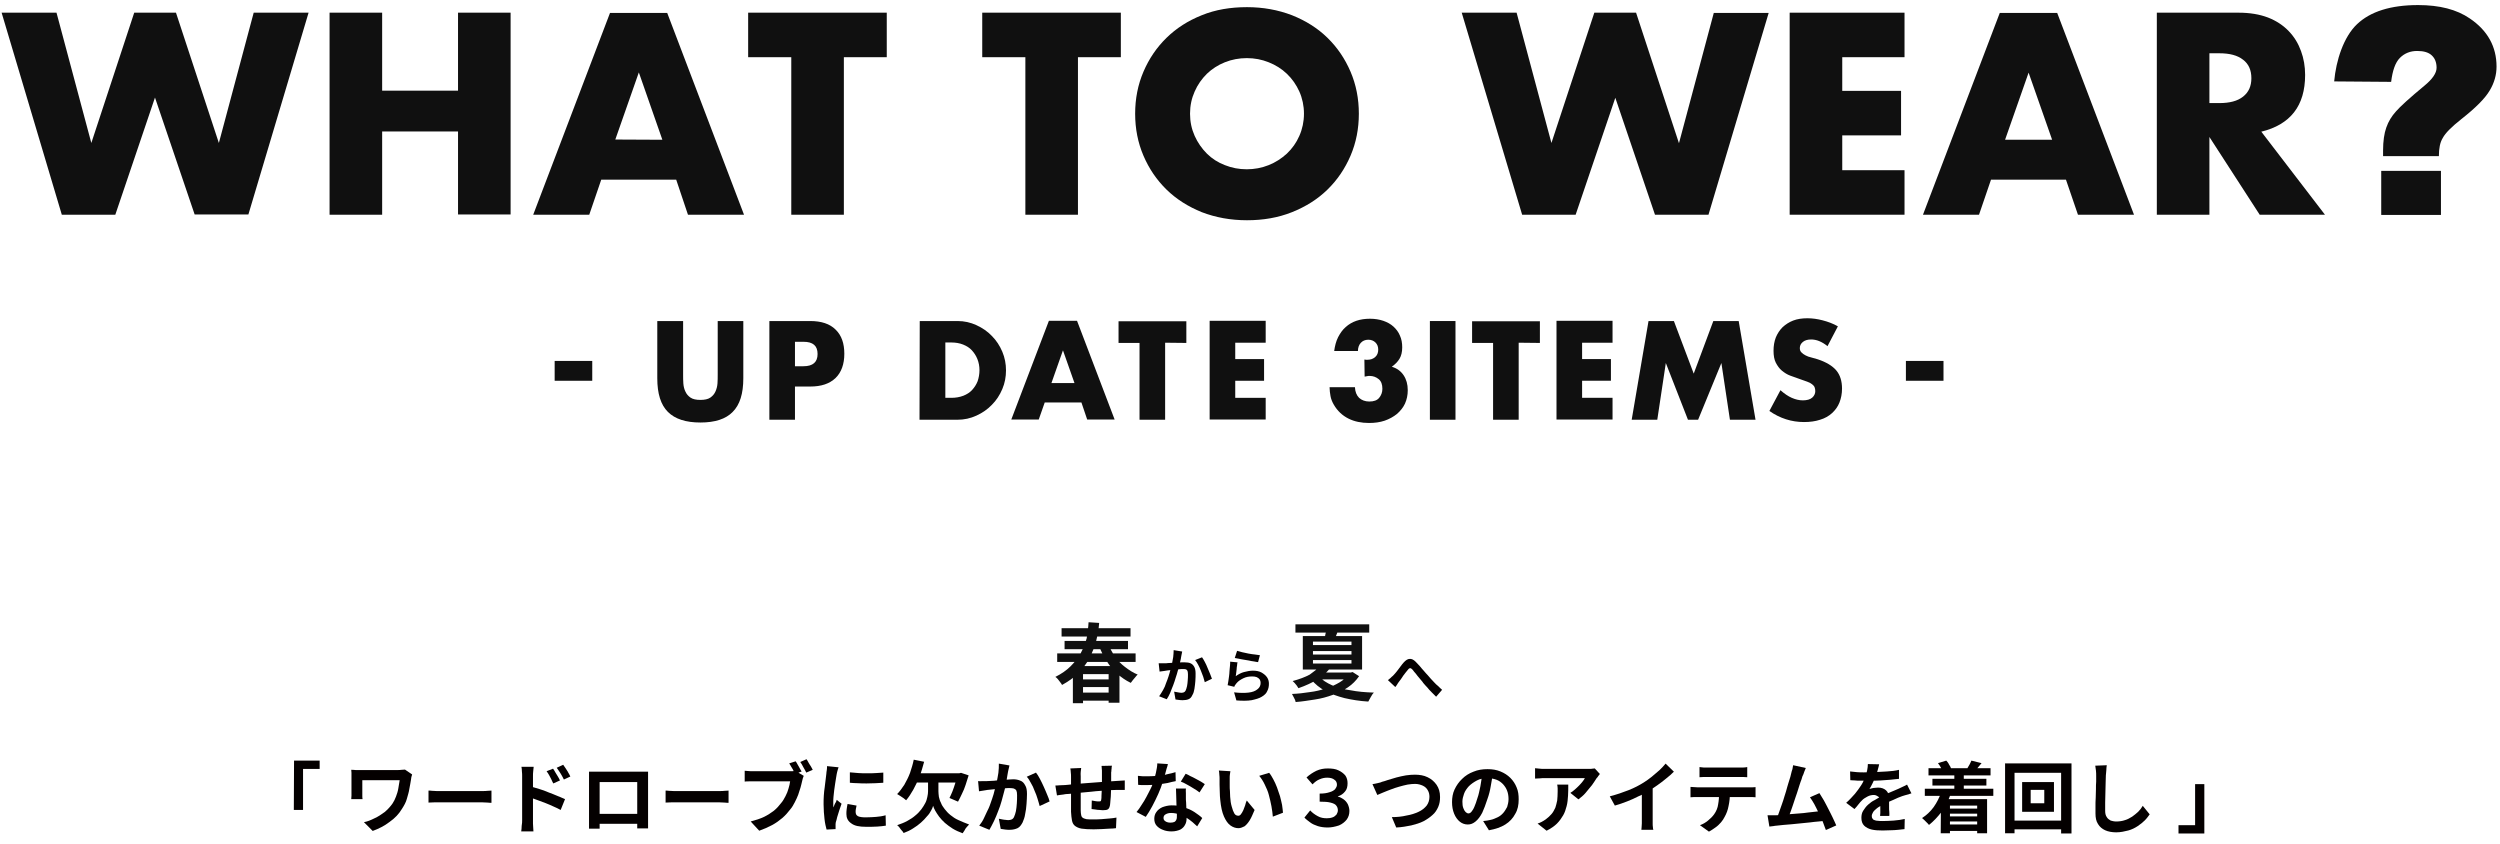
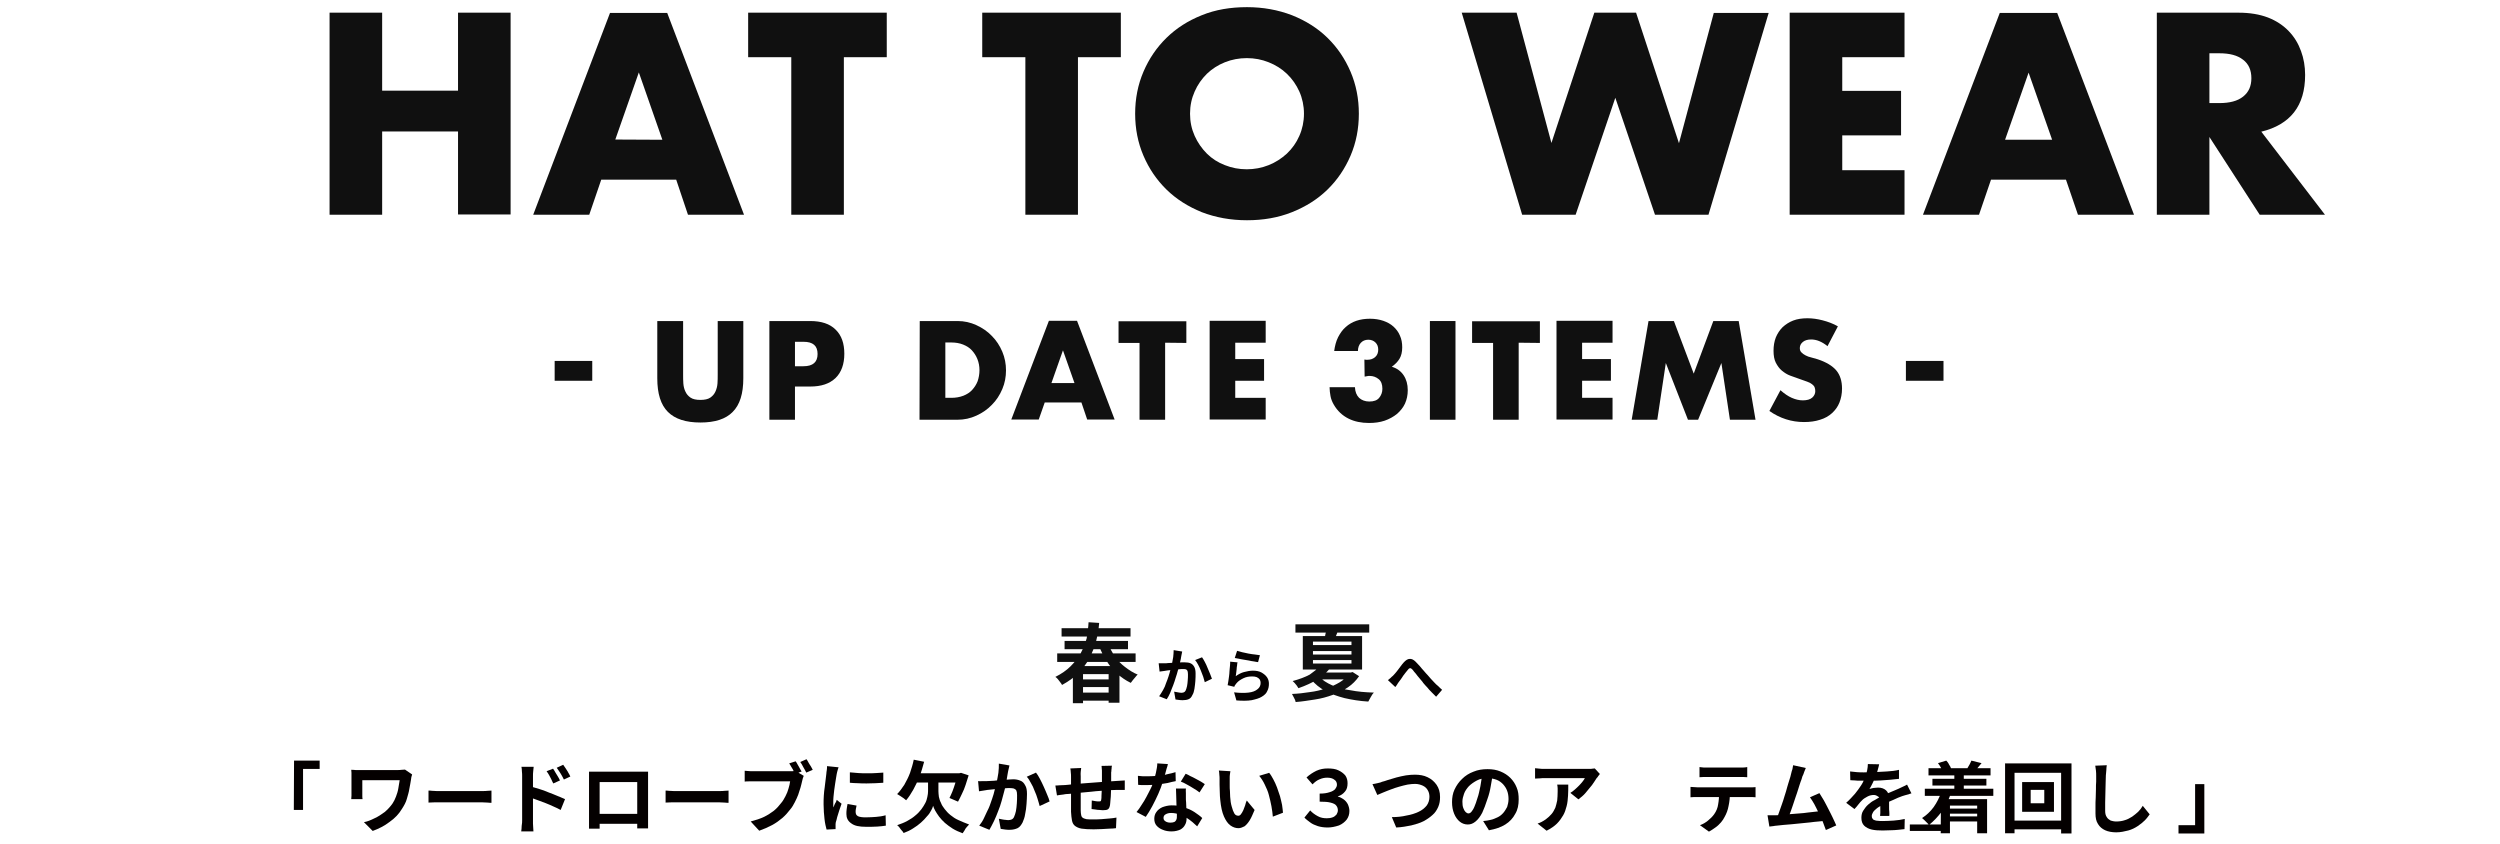
<svg xmlns="http://www.w3.org/2000/svg" version="1.1" id="レイヤー_1" x="0px" y="0px" viewBox="0 0 1084 366" style="enable-background:new 0 0 1084 366;" xml:space="preserve">
  <style type="text/css">
	.st0{fill:#040000;}
	.st1{fill:#101010;}
</style>
  <g>
    <path class="st0" d="M127.5,329.8h11.1v3.6h-7.2v17.8h-4L127.5,329.8L127.5,329.8z" />
    <path class="st0" d="M178.7,335.8c0,0.1-0.1,0.3-0.2,0.7c-0.1,0.3-0.2,0.6-0.2,0.9s-0.1,0.6-0.1,0.7c-0.2,1.1-0.4,2.5-0.7,3.9   c-0.2,1.5-0.7,2.9-1.1,4.4c-0.4,1.5-1.2,2.9-2.1,4.3c-1.3,2.2-3.1,4.1-5.4,5.7c-2.2,1.7-4.6,2.9-7.3,3.9l-3.8-3.8   c1.6-0.3,3-0.9,4.6-1.7c1.6-0.7,3-1.7,4.4-2.7c1.3-1.1,2.5-2.4,3.4-3.7c0.6-0.9,1.1-1.9,1.5-3s0.8-2.2,1-3.5   c0.2-1.2,0.4-2.4,0.6-3.6c-0.3,0-0.8,0-1.5,0s-1.5,0-2.2,0c-0.9,0-1.8,0-2.8,0s-2,0-2.9,0c-1,0-1.9,0-2.8,0s-1.7,0-2.4,0   s-1.2,0-1.6,0c0,0.2,0,0.6,0,0.9s0,0.8,0,1.1c0,0.4,0,0.9,0,1.3s0,0.9,0,1.2c0,0.3,0,0.8,0,1s0,0.7,0,1.1c0,0.6,0,1,0.1,1.6h-4.9   c0-0.6,0.1-1,0.1-1.5s0-0.9,0-1.3c0-0.3,0-0.8,0-1.5s0-1.3,0-2s0-1.5,0-2c0-0.7,0-1.1,0-1.6s0-0.9,0-1.5c0-0.4-0.1-0.9-0.1-1.3   c0.6,0,1.1,0,1.9,0.1c0.7,0,1.5,0,2.2,0c0.2,0,0.6,0,1.1,0c0.6,0,1.3,0,2.1,0s1.8,0,2.8,0s2,0,3,0s2,0,2.9,0s1.7,0,2.5,0   s1.2,0,1.6,0c0.6,0,1.1,0,1.7-0.1c0.6,0,1-0.1,1.5-0.1L178.7,335.8z" />
    <path class="st0" d="M185.8,342.8c0.4,0,0.9,0,1.6,0.1c0.7,0,1.2,0.1,1.9,0.1s1.3,0,1.9,0s1.2,0,2.1,0c0.8,0,1.7,0,2.7,0s2,0,3,0   s2,0,3.1,0c1,0,2,0,2.9,0s1.8,0,2.5,0s1.3,0,1.7,0c0.8,0,1.6,0,2.2-0.1c0.7,0,1.2-0.1,1.7-0.1v5.3c-0.3,0-0.9,0-1.7-0.1   c-0.8,0-1.5-0.1-2.2-0.1c-0.4,0-1,0-1.8,0s-1.6,0-2.5,0s-1.9,0-2.9,0s-2,0-3.1,0c-1,0-2,0-3,0s-1.9,0-2.7,0s-1.5,0-2,0   c-1,0-1.9,0-2.9,0s-1.8,0.1-2.5,0.1V342.8L185.8,342.8z" />
    <path class="st0" d="M226.4,355.7c0-0.4,0-1.1,0-2.1s0-2.1,0-3.4c0-1.2,0-2.6,0-4c0-1.5,0-2.8,0-4s0-2.5,0-3.5s0-1.8,0-2.2   c0-0.6,0-1.2-0.1-2c0-0.8-0.1-1.5-0.2-2h5.3c-0.1,0.6-0.1,1.2-0.2,1.9s-0.1,1.5-0.1,2.1s0,1.5,0,2.5c0,1.1,0,2.2,0,3.6s0,2.7,0,4   s0,2.7,0,3.9s0,2.4,0,3.3s0,1.6,0,2c0,0.3,0,0.7,0,1.3c0,0.6,0.1,1.1,0.1,1.8c0,0.6,0.1,1.1,0.1,1.6H226c0.1-0.7,0.2-1.5,0.2-2.4   C226.4,357,226.4,356.2,226.4,355.7z M230.1,341c1.1,0.3,2.4,0.7,3.7,1.1s2.8,0.9,4.1,1.5c1.5,0.6,2.7,1,4,1.6   c1.2,0.4,2.2,1,3.1,1.3l-1.9,4.7c-1-0.6-2-1-3.1-1.5s-2.2-1-3.5-1.5c-1.1-0.4-2.4-0.9-3.5-1.3s-2.1-0.8-3-1L230.1,341L230.1,341z    M239.8,333.3c0.3,0.4,0.7,1,1,1.6s0.8,1.2,1.1,1.8c0.3,0.6,0.7,1.1,0.9,1.7l-2.9,1.3c-0.3-0.7-0.7-1.3-0.9-1.9   c-0.3-0.6-0.6-1.1-0.9-1.7c-0.3-0.6-0.7-1.1-1.1-1.7L239.8,333.3z M244.2,331.6c0.3,0.4,0.7,1,1.1,1.6c0.3,0.6,0.8,1.1,1.1,1.8   c0.3,0.6,0.7,1.1,0.9,1.7l-2.8,1.3c-0.3-0.7-0.7-1.3-1-1.9s-0.7-1.1-1-1.6c-0.3-0.4-0.7-1-1.1-1.6L244.2,331.6z" />
    <path class="st0" d="M255.4,334.6c0.7,0,1.3,0,1.9,0s1.1,0,1.6,0c0.3,0,0.9,0,1.7,0c0.8,0,1.7,0,2.6,0c1,0,2.1,0,3.3,0s2.2,0,3.5,0   c1.2,0,2.2,0,3.3,0c1,0,1.9,0,2.6,0c0.8,0,1.3,0,1.7,0c0.4,0,0.9,0,1.6,0c0.6,0,1.2,0,1.8,0c0,0.6,0,1,0,1.7c0,0.6,0,1.1,0,1.7   c0,0.3,0,0.8,0,1.5s0,1.5,0,2.4s0,1.9,0,2.9s0,2,0,3s0,2,0,2.9s0,1.7,0,2.4s0,1.1,0,1.5c0,0.3,0,0.8,0,1.2s0,1,0,1.5s0,0.9,0,1.3   s0,0.6,0,0.6h-4.7c0,0,0-0.3,0-0.8c0-0.4,0-1.1,0-1.8s0-1.3,0-1.9c0-0.3,0-0.8,0-1.5s0-1.5,0-2.5c0-0.9,0-1.9,0-3s0-2.1,0-3.1   s0-1.9,0-2.8c0-0.8,0-1.7,0-2.7H260c0,1,0,1.9,0,2.7s0,1.7,0,2.8c0,1,0,2,0,3.1c0,1,0,2,0,3c0,0.9,0,1.8,0,2.5s0,1.2,0,1.5   c0,0.4,0,0.9,0,1.3s0,1,0,1.5c0,0.4,0,0.9,0,1.2c0,0.3,0,0.6,0,0.6h-4.6c0,0,0-0.2,0-0.6s0-0.8,0-1.2c0-0.4,0-1,0-1.5   c0-0.6,0-1,0-1.3s0-0.8,0-1.5s0-1.5,0-2.4s0-1.9,0-2.9s0-2,0-3s0-2,0-2.9s0-1.7,0-2.4s0-1.1,0-1.5s0-1,0-1.7   C255.4,335.6,255.4,335,255.4,334.6z M277.8,352.9v4.3h-20.1v-4.3H277.8z" />
    <path class="st0" d="M288.5,342.8c0.4,0,0.9,0,1.6,0.1c0.7,0,1.2,0.1,2,0.1c0.7,0,1.3,0,1.9,0s1.2,0,2.1,0c0.8,0,1.7,0,2.7,0   s2,0,3,0s2.1,0,3.1,0s2,0,2.9,0s1.8,0,2.5,0s1.3,0,1.7,0c0.8,0,1.6,0,2.2-0.1c0.7,0,1.2-0.1,1.7-0.1v5.3c-0.3,0-0.9,0-1.7-0.1   c-0.8,0-1.5-0.1-2.2-0.1c-0.4,0-1,0-1.8,0s-1.6,0-2.5,0s-1.9,0-2.9,0s-2,0-3.1,0c-1,0-2,0-3,0s-1.9,0-2.7,0s-1.5,0-2,0   c-1,0-1.9,0-2.9,0s-1.8,0.1-2.5,0.1v-5.2L288.5,342.8L288.5,342.8z" />
    <path class="st0" d="M348.5,336.4c-0.1,0.3-0.3,0.7-0.4,1.1s-0.2,0.8-0.3,1.2c-0.2,0.8-0.4,1.8-0.7,2.8c-0.3,1-0.7,2.1-1,3.1   c-0.4,1.1-0.9,2.1-1.5,3.3c-0.6,1.1-1.1,2.1-1.9,3c-1,1.3-2.1,2.6-3.5,3.8c-1.3,1.1-2.8,2.2-4.5,3.1s-3.5,1.7-5.5,2.4l-3.7-4   c2.2-0.6,4.1-1.2,5.8-2c1.6-0.8,3-1.7,4.3-2.7c1.2-1,2.2-2.1,3.1-3.3c0.8-0.9,1.3-1.9,1.9-3s1-2.2,1.3-3.3c0.3-1.1,0.6-2.1,0.7-3.1   c-0.3,0-0.9,0-1.7,0c-0.8,0-1.7,0-2.7,0s-2.1,0-3.3,0s-2.2,0-3.3,0c-1,0-2,0-2.8,0s-1.5,0-1.9,0c-0.8,0-1.6,0-2.2,0s-1.3,0-1.8,0.1   v-4.7c0.3,0,0.8,0.1,1.2,0.1s1,0.1,1.5,0.1s0.9,0,1.3,0s0.9,0,1.6,0s1.5,0,2.2,0c0.9,0,1.8,0,2.7,0s1.9,0,2.8,0s1.8,0,2.7,0   s1.6,0,2.1,0c0.6,0,1,0,1.3,0s0.8,0,1.2,0c0.4,0,0.9-0.1,1.3-0.2L348.5,336.4z M345,330.1c0.3,0.4,0.6,0.9,0.9,1.5s0.7,1.1,0.9,1.6   c0.3,0.6,0.6,1,0.8,1.3l-2.8,1.1c-0.2-0.4-0.4-0.9-0.8-1.5c-0.2-0.6-0.6-1-0.9-1.6s-0.6-1-0.9-1.5L345,330.1z M349.7,329.2   c0.3,0.4,0.6,0.9,0.9,1.5s0.7,1.1,1,1.6c0.3,0.6,0.6,1,0.8,1.5l-2.8,1.2c-0.3-0.7-0.8-1.5-1.3-2.4c-0.4-0.9-0.9-1.6-1.3-2.2   L349.7,329.2z" />
    <path class="st0" d="M363.6,332.7c-0.1,0.2-0.2,0.6-0.3,0.9c-0.1,0.4-0.2,0.8-0.3,1.1c-0.1,0.3-0.2,0.7-0.2,0.9   c-0.1,0.4-0.2,1.1-0.3,1.8c-0.1,0.8-0.3,1.6-0.4,2.5s-0.3,1.9-0.4,2.8c-0.1,1-0.2,1.9-0.3,2.8c-0.1,0.9-0.1,1.7-0.1,2.4   c0,0.3,0,0.7,0,1.1s0,0.8,0.1,1.1c0.1-0.3,0.3-0.8,0.4-1.1c0.2-0.3,0.3-0.8,0.6-1.1c0.2-0.3,0.3-0.8,0.4-1.1l2.1,1.7   c-0.3,0.9-0.7,1.9-1,2.9s-0.6,2-0.9,2.9c-0.2,0.9-0.4,1.7-0.6,2.2c0,0.2-0.1,0.6-0.1,0.8c0,0.3,0,0.6,0,0.8s0,0.4,0,0.7   s0,0.4,0,0.7l-3.9,0.2c-0.3-1.1-0.7-2.7-0.9-4.6c-0.2-1.9-0.4-4-0.4-6.3c0-1.2,0-2.6,0.1-3.8c0.1-1.3,0.2-2.6,0.4-3.7   c0.1-1.2,0.3-2.2,0.4-3.3c0.1-1,0.2-1.8,0.3-2.5c0-0.4,0.1-1,0.2-1.6s0.1-1.1,0.1-1.7L363.6,332.7z M371.4,349.3   c-0.1,0.6-0.2,1-0.3,1.5c-0.1,0.4-0.1,0.9-0.1,1.3c0,0.3,0.1,0.7,0.2,1c0.2,0.3,0.4,0.6,0.8,0.8c0.3,0.2,0.9,0.3,1.5,0.4   s1.3,0.1,2.1,0.1c1.5,0,2.9-0.1,4.3-0.2c1.3-0.1,2.7-0.3,4.1-0.7l0.1,4.5c-1.1,0.2-2.4,0.3-3.7,0.4c-1.3,0.1-3,0.1-4.9,0.1   c-2.9,0-5-0.4-6.4-1.5c-1.5-1-2.1-2.4-2.1-4c0-0.7,0-1.3,0.1-2s0.2-1.5,0.4-2.4L371.4,349.3z M368.7,334.9c1,0.1,2.1,0.2,3.5,0.3   c1.2,0.1,2.6,0.1,3.9,0.1s2.6,0,3.8-0.1c1.2-0.1,2.2-0.1,3.1-0.2v4.4c-1,0.1-2.1,0.1-3.4,0.2c-1.2,0-2.5,0.1-3.8,0.1   s-2.6,0-3.8-0.1c-1.2,0-2.4-0.1-3.5-0.2v-4.5L368.7,334.9L368.7,334.9z" />
    <path class="st0" d="M396.2,329.4l4.5,0.9c-0.6,2.2-1.2,4.4-2,6.4s-1.7,3.9-2.7,5.7c-1,1.8-2,3.3-3.1,4.6c-0.2-0.2-0.7-0.6-1.1-0.9   s-1-0.7-1.5-1s-0.9-0.6-1.3-0.8c1.1-1.1,2.1-2.5,3.1-4c0.9-1.6,1.8-3.3,2.5-5.2C395.2,333.3,395.8,331.4,396.2,329.4z M404.7,338.7   h2.2v4.4c0,0.7,0.1,1.5,0.2,2.4c0.2,0.8,0.4,1.7,0.9,2.6c0.3,0.9,0.9,1.8,1.6,2.7c0.7,0.9,1.5,1.8,2.5,2.6c1,0.8,2.1,1.6,3.5,2.2   s2.9,1.3,4.6,1.9c-0.3,0.3-0.6,0.7-1,1.1s-0.7,0.9-1,1.5c-0.3,0.4-0.6,0.9-0.8,1.2c-1.6-0.6-3-1.2-4.3-2c-1.2-0.8-2.4-1.6-3.4-2.5   s-1.8-1.8-2.5-2.7s-1.2-1.8-1.7-2.6c-0.4-0.8-0.8-1.6-0.9-2.1c-0.2,0.7-0.4,1.3-0.9,2.1c-0.4,0.8-1,1.7-1.8,2.5   c-0.7,0.9-1.6,1.8-2.6,2.7c-1,0.9-2.1,1.7-3.4,2.5c-1.2,0.8-2.7,1.5-4.1,2c-0.1-0.3-0.4-0.7-0.8-1.1s-0.7-0.9-1-1.3s-0.7-0.8-1-1   c1.7-0.6,3.1-1.1,4.5-1.9c1.3-0.7,2.5-1.5,3.5-2.4c1-0.8,1.8-1.7,2.5-2.6s1.2-1.8,1.7-2.7s0.7-1.8,0.9-2.7c0.2-0.9,0.3-1.7,0.3-2.4   v-4.4L404.7,338.7L404.7,338.7z M397.3,335.3h19.3v4h-21.2L397.3,335.3z M415.2,335.3h0.7l0.8-0.2l3.3,1.1   c-0.4,1.3-0.9,2.8-1.3,4.1c-0.4,1.3-1,2.7-1.6,3.9c-0.6,1.2-1.1,2.4-1.7,3.4l-3.7-1.6c0.4-0.9,0.9-1.8,1.3-2.9s0.9-2.4,1.2-3.5   c0.4-1.2,0.7-2.4,1-3.5L415.2,335.3L415.2,335.3z" />
    <path class="st0" d="M424.1,338.7c0.6,0,1.2,0.1,1.8,0c0.6,0,1.2,0,1.8,0c0.6,0,1.2-0.1,2-0.1s1.7-0.1,2.5-0.2   c0.9-0.1,1.8-0.1,2.7-0.2c0.9-0.1,1.7-0.1,2.5-0.2c0.8,0,1.3-0.1,1.9-0.1c1.2,0,2.2,0.2,3.1,0.6c0.9,0.3,1.6,1,2.1,2   c0.6,0.9,0.8,2.2,0.8,3.8c0,1.3-0.1,2.8-0.2,4.3c-0.1,1.6-0.3,3-0.6,4.4c-0.2,1.5-0.7,2.6-1.1,3.6c-0.6,1.1-1.2,2-2.2,2.5   c-0.9,0.4-2,0.7-3.3,0.7c-0.7,0-1.3,0-2-0.1s-1.3-0.2-2-0.3l-0.8-4.4c0.4,0.1,0.9,0.2,1.5,0.3c0.6,0.1,1,0.2,1.5,0.2   c0.4,0.1,0.9,0.1,1.1,0.1c0.6,0,1-0.1,1.5-0.3c0.4-0.2,0.8-0.6,1-1.1c0.3-0.7,0.6-1.5,0.8-2.5s0.3-2.1,0.4-3.4   c0.1-1.2,0.1-2.4,0.1-3.5c0-0.9-0.1-1.6-0.3-2c-0.2-0.4-0.6-0.7-1.1-0.9c-0.4-0.1-1.1-0.2-1.8-0.2c-0.4,0-1.2,0-2,0.1   c-0.9,0.1-1.8,0.1-2.8,0.2s-1.9,0.2-2.8,0.3c-0.9,0.1-1.6,0.2-2,0.2c-0.4,0.1-1.1,0.2-1.8,0.3c-0.8,0.1-1.3,0.2-1.9,0.3   L424.1,338.7z M437.7,331.9c-0.1,0.4-0.2,0.9-0.3,1.3c-0.1,0.4-0.2,1-0.3,1.3c-0.1,0.4-0.2,1-0.3,1.7c-0.1,0.6-0.2,1.2-0.3,1.8   c-0.1,0.6-0.2,1.2-0.3,1.8c-0.2,1-0.4,2.1-0.8,3.4c-0.3,1.2-0.7,2.7-1.1,4.1c-0.4,1.5-0.9,2.9-1.5,4.4s-1.1,2.9-1.8,4.3   c-0.7,1.3-1.3,2.7-2,3.8l-4.4-1.8c0.8-1,1.6-2.2,2.2-3.6s1.3-2.7,1.9-4s1-2.8,1.5-4.1s0.8-2.6,1.1-3.8c0.3-1.1,0.6-2.1,0.8-3   c0.3-1.6,0.6-3,0.8-4.4c0.2-1.5,0.2-2.7,0.2-4L437.7,331.9z M449.2,335c0.6,0.7,1.1,1.6,1.7,2.7s1.1,2.2,1.7,3.5   c0.6,1.2,1,2.4,1.5,3.5s0.8,2,1,2.8l-4.3,2c-0.2-0.9-0.6-2-0.9-3.1s-0.8-2.4-1.3-3.5c-0.4-1.2-1-2.4-1.6-3.4   c-0.6-1.1-1.1-2-1.8-2.7L449.2,335z" />
    <path class="st0" d="M457.6,340.6c0.4,0,1.1,0,1.8-0.1c0.8,0,1.6-0.1,2.4-0.1c0.7-0.1,1.7-0.1,3-0.3c1.3-0.1,2.8-0.2,4.5-0.4   c1.7-0.1,3.5-0.3,5.3-0.4s3.6-0.3,5.3-0.4c1.7-0.1,3.1-0.2,4.5-0.3c0.4,0,1-0.1,1.6-0.1s1.1-0.1,1.7-0.1v4.1c-0.2,0-0.4,0-0.9,0   s-0.8,0-1.2,0s-0.8,0-1.1,0c-0.9,0-1.9,0.1-3.1,0.1c-1.2,0.1-2.6,0.2-4,0.3c-1.5,0.1-2.9,0.2-4.4,0.4c-1.5,0.1-2.9,0.3-4.3,0.4   c-1.3,0.1-2.6,0.3-3.7,0.4s-2,0.2-2.6,0.2c-0.3,0-0.8,0.1-1.3,0.2c-0.6,0.1-1,0.1-1.6,0.2c-0.4,0.1-0.9,0.1-1.2,0.2L457.6,340.6z    M468.8,333c-0.1,0.6-0.1,1.1-0.2,1.7s0,1.1,0,1.9c0,0.6,0,1.5,0,2.5s0,2.1,0,3.3c0,1.1,0,2.4,0,3.5s0,2.2,0,3.3s0,1.7,0,2.2   c0,0.8,0.1,1.5,0.2,2c0.1,0.6,0.3,0.9,0.7,1.2s0.9,0.4,1.6,0.6c0.7,0.1,1.7,0.1,2.9,0.1c1.1,0,2.2,0,3.5-0.1   c1.2-0.1,2.5-0.2,3.6-0.3s2.1-0.2,3-0.4l-0.2,4.6c-0.8,0.1-1.7,0.2-2.8,0.2c-1.1,0.1-2.2,0.1-3.5,0.2c-1.2,0-2.4,0.1-3.4,0.1   c-2.1,0-3.9-0.1-5.2-0.3c-1.3-0.2-2.2-0.7-2.9-1.2c-0.7-0.6-1.1-1.3-1.3-2.4c-0.2-1-0.3-2.2-0.4-3.7c0-0.4,0-1.1,0-2   c0-0.8,0-1.8,0-2.8s0-2,0-3.1s0-2.1,0-3c0-1,0-1.8,0-2.6c0-0.8,0-1.2,0-1.6c0-0.7,0-1.3-0.1-1.9c0-0.6-0.1-1.2-0.2-1.8L468.8,333   L468.8,333z M482.1,332c0,0.2,0,0.4-0.1,0.8c0,0.3,0,0.7-0.1,1.1c0,0.3,0,0.7-0.1,1c0,0.8,0,1.5,0,2.1c0,0.7,0,1.3,0,2   c0,0.6,0,1.2,0,1.8c0,1-0.1,2-0.1,3.1s-0.1,2-0.2,3c-0.1,0.9-0.1,1.7-0.2,2.2c-0.2,0.9-0.4,1.5-0.9,1.8c-0.4,0.3-1.1,0.4-2,0.4   c-0.3,0-0.9,0-1.6-0.1c-0.7,0-1.3-0.1-1.9-0.2c-0.7-0.1-1.1-0.1-1.6-0.2l0.1-3.7c0.6,0.1,1.1,0.2,1.7,0.3c0.6,0.1,1.1,0.1,1.3,0.1   c0.3,0,0.6,0,0.8-0.1c0.2-0.1,0.2-0.3,0.3-0.7c0.1-0.4,0.1-1,0.1-1.6c0-0.7,0.1-1.3,0.1-2.1s0.1-1.6,0.1-2.2s0-1.2,0-1.8   c0-0.6,0-1.2,0-1.9c0-0.7,0-1.3,0-2c0-0.3,0-0.7,0-1s-0.1-0.8-0.1-1.1s0-0.7-0.1-0.9L482.1,332L482.1,332L482.1,332z" />
    <path class="st0" d="M506.4,331.3c-0.1,0.6-0.3,1.2-0.6,2.1s-0.4,1.8-0.8,2.8c-0.2,1-0.6,1.9-0.9,2.9c-0.4,1.6-1.1,3.4-1.9,5.2   c-0.8,1.8-1.7,3.6-2.6,5.3c-0.9,1.7-1.9,3.3-2.8,4.6l-4-2.1c0.8-0.9,1.5-2,2.2-3.1c0.8-1.1,1.5-2.4,2.1-3.5   c0.7-1.2,1.2-2.4,1.8-3.5c0.6-1.1,0.9-2.1,1.2-3c0.4-1.2,0.8-2.5,1.1-3.9c0.3-1.5,0.6-2.8,0.6-4.1L506.4,331.3z M493.4,336.4   c0.7,0.1,1.5,0.1,2.2,0.2c0.8,0,1.6,0,2.1,0c1.3,0,2.8-0.1,4.3-0.2s2.8-0.3,4.1-0.7c1.3-0.2,2.5-0.6,3.6-0.9l0.1,3.9   c-1,0.2-2.1,0.4-3.5,0.8c-1.3,0.2-2.7,0.4-4.3,0.7c-1.5,0.1-2.9,0.2-4.4,0.2c-0.7,0-1.3,0-2,0s-1.5,0-2.1-0.1L493.4,336.4z    M514.2,341.8c0,0.7-0.1,1.5,0,2.1c0,0.7,0,1.5,0,2.1s0,1.1,0.1,2c0,0.8,0.1,1.7,0.1,2.5c0,0.9,0.1,1.7,0.1,2.5s0,1.5,0,1.9   c0,1-0.2,2-0.7,2.8c-0.4,0.8-1.1,1.5-2,2c-0.9,0.4-2.2,0.8-3.8,0.8c-1.3,0-2.7-0.2-3.8-0.7c-1.1-0.4-2-1-2.7-1.8s-1-1.8-1-3   c0-1.1,0.3-2.1,0.9-2.9c0.6-0.9,1.5-1.6,2.6-2.1c1.1-0.4,2.5-0.8,4-0.8c2,0,3.8,0.2,5.4,0.8c1.7,0.6,3.1,1.2,4.5,2.1   c1.3,0.9,2.5,1.7,3.4,2.6l-2.2,3.6c-0.6-0.6-1.3-1.1-2-1.8c-0.8-0.7-1.7-1.3-2.6-1.9c-0.9-0.6-2-1-3.1-1.5   c-1.1-0.3-2.2-0.6-3.6-0.6c-1,0-1.7,0.2-2.4,0.6c-0.6,0.3-0.9,0.9-0.9,1.5c0,0.7,0.2,1.1,0.8,1.5c0.4,0.3,1.2,0.6,2.1,0.6   c0.8,0,1.3-0.1,1.8-0.3c0.4-0.2,0.8-0.7,0.9-1.1c0.2-0.4,0.2-1,0.2-1.7c0-0.6,0-1.2-0.1-2.1c0-0.9-0.1-2-0.1-3.1s-0.1-2.2-0.1-3.5   c0-1.1-0.1-2.1-0.1-3h4.4L514.2,341.8L514.2,341.8z M520.1,343.6c-0.7-0.6-1.5-1.1-2.5-1.7s-1.9-1.2-2.9-1.7c-1-0.6-1.9-1-2.7-1.3   l2.1-3.4c0.6,0.2,1.3,0.6,2,1c0.8,0.3,1.6,0.8,2.4,1.2c0.8,0.4,1.6,0.9,2.2,1.2c0.7,0.4,1.2,0.8,1.7,1.1L520.1,343.6z" />
    <path class="st0" d="M533.5,334.4c-0.1,0.4-0.1,0.9-0.2,1.3c-0.1,0.6-0.1,1-0.1,1.5c0,0.4,0,0.9,0,1.2c0,0.8,0,1.5,0,2.2   c0,0.8,0,1.6,0.1,2.4c0,0.8,0.1,1.7,0.1,2.5c0.1,1.6,0.3,3,0.7,4.3c0.3,1.2,0.7,2.2,1.1,2.9s1,1,1.8,1c0.3,0,0.8-0.2,1.1-0.7   c0.3-0.4,0.7-1,1-1.7s0.6-1.5,0.8-2.1c0.2-0.8,0.4-1.5,0.7-2.1l3.4,4.1c-0.8,1.9-1.5,3.5-2.2,4.6s-1.5,2-2.2,2.5   c-0.8,0.4-1.7,0.8-2.6,0.8c-1.2,0-2.4-0.4-3.5-1.2c-1.1-0.8-2-2.1-2.8-3.9s-1.3-4.1-1.6-7.2c-0.1-1-0.2-2.1-0.2-3.3   s-0.1-2.2-0.1-3.3c0-1,0-1.9,0-2.6c0-0.4,0-1-0.1-1.7c0-0.7-0.1-1.2-0.2-1.8L533.5,334.4z M550.3,335.1c0.7,0.8,1.2,1.7,1.8,2.8   c0.6,1.1,1.1,2.2,1.6,3.5c0.4,1.2,0.9,2.6,1.3,3.8c0.3,1.3,0.7,2.6,0.9,3.8c0.2,1.2,0.3,2.4,0.4,3.4l-4.4,1.7   c-0.1-1.3-0.3-2.8-0.6-4.5c-0.3-1.6-0.7-3.3-1.1-4.8c-0.4-1.7-1.1-3.1-1.8-4.6s-1.5-2.7-2.4-3.8L550.3,335.1z" />
    <path class="st0" d="M575.7,358.8c-1.6,0-3-0.2-4.3-0.6c-1.2-0.4-2.4-0.9-3.3-1.6c-0.9-0.7-1.8-1.3-2.5-2.1l2.5-3.1   c0.9,1,2,1.8,3.3,2.5c1.2,0.7,2.6,0.9,3.9,0.9c0.9,0,1.7-0.1,2.5-0.4c0.7-0.2,1.2-0.7,1.7-1.2c0.3-0.6,0.6-1.1,0.6-1.8   c0-0.8-0.2-1.5-0.7-2.1c-0.4-0.6-1.3-1-2.5-1.3c-1.1-0.3-2.7-0.4-4.7-0.4v-3.5c1.8,0,3.1-0.2,4.3-0.6c1.1-0.3,1.9-0.8,2.4-1.3   c0.4-0.6,0.8-1.2,0.8-1.9c0-0.9-0.3-1.7-1.1-2.2c-0.7-0.6-1.8-0.9-3.1-0.9c-1.1,0-2.2,0.2-3.3,0.7c-1.1,0.4-2.1,1.2-3.1,2.2l-2.6-3   c1.3-1.2,2.7-2.1,4.3-2.9c1.6-0.7,3.1-1,4.9-1c1.8,0,3.4,0.2,4.6,0.8c1.3,0.6,2.2,1.3,3,2.2c0.7,1,1,2.1,1,3.4   c0,1.5-0.3,2.7-1.1,3.6c-0.8,1-1.8,1.7-3.1,2.1v0.1c0.9,0.2,1.8,0.7,2.5,1.2c0.8,0.6,1.3,1.2,1.8,2.1c0.4,0.9,0.7,1.9,0.7,2.9   c0,1.5-0.4,2.7-1.2,3.8c-0.8,1-1.9,1.9-3.3,2.5C578.8,358.5,577.2,358.8,575.7,358.8z" />
    <path class="st0" d="M595.1,340c0.7-0.1,1.3-0.2,2.1-0.4c0.8-0.2,1.5-0.3,2-0.6c0.7-0.2,1.6-0.4,2.6-0.8c1.1-0.3,2.4-0.7,3.7-1.1   c1.3-0.3,2.7-0.7,4.1-0.9c1.3-0.2,2.7-0.3,3.9-0.3c2,0,3.9,0.3,5.5,1.1c1.7,0.8,2.9,1.9,3.9,3.3c1,1.5,1.5,3.1,1.5,5.3   c0,1.6-0.2,2.9-0.8,4.3c-0.6,1.3-1.3,2.5-2.5,3.5c-1.1,1-2.4,1.9-3.9,2.7c-1.6,0.8-3.3,1.3-5.3,1.8c-2,0.4-4.1,0.8-6.5,0.9   l-1.9-4.5c2.2,0,4.4-0.2,6.4-0.7c1.9-0.3,3.7-0.9,5.2-1.6s2.6-1.6,3.5-2.7c0.8-1.1,1.2-2.4,1.2-3.8c0-1-0.2-2-0.7-2.8   c-0.4-0.8-1.1-1.5-2.1-2c-0.9-0.4-2-0.8-3.4-0.8c-1,0-2,0.1-3.3,0.3c-1.2,0.2-2.4,0.6-3.6,0.9c-1.2,0.3-2.5,0.8-3.6,1.2   c-1.2,0.4-2.2,0.9-3.3,1.3c-1,0.4-1.9,0.8-2.6,1.1L595.1,340z" />
    <path class="st0" d="M647.3,335.4c-0.2,1.7-0.6,3.5-0.9,5.4c-0.3,1.9-0.8,3.9-1.5,5.8c-0.7,2.2-1.5,4.3-2.2,5.8   c-0.9,1.7-1.8,2.9-2.9,3.8s-2.1,1.3-3.4,1.3c-1.2,0-2.4-0.4-3.4-1.2c-1-0.8-1.9-2-2.5-3.5s-0.9-3.1-0.9-5s0.3-3.8,1.1-5.5   s1.9-3.3,3.3-4.6c1.3-1.3,3-2.4,4.9-3.1c1.9-0.8,3.9-1.1,6.1-1.1c2.1,0,3.9,0.3,5.6,1s3.1,1.6,4.3,2.8c1.2,1.2,2.1,2.6,2.7,4.1   c0.7,1.6,0.9,3.3,0.9,5.2c0,2.4-0.4,4.5-1.5,6.3c-1,1.9-2.4,3.4-4.3,4.6c-1.9,1.2-4.3,2-7.1,2.5l-2.5-4c0.7-0.1,1.2-0.1,1.7-0.2   c0.4-0.1,1-0.2,1.5-0.3c1.1-0.2,2.1-0.7,3-1.1s1.8-1.1,2.5-1.9s1.2-1.7,1.7-2.6c0.3-1,0.6-2.1,0.6-3.4s-0.2-2.6-0.6-3.6   c-0.4-1.1-1-2-1.8-2.9c-0.8-0.8-1.7-1.5-2.8-1.9s-2.4-0.7-3.8-0.7c-1.8,0-3.4,0.3-4.7,1s-2.5,1.5-3.5,2.5c-0.9,1-1.7,2.1-2.1,3.3   s-0.7,2.2-0.7,3.4s0.1,2,0.4,2.8c0.3,0.8,0.6,1.3,1,1.7c0.3,0.3,0.8,0.6,1.2,0.6s0.9-0.2,1.3-0.7s0.9-1.2,1.3-2.2s0.9-2.2,1.3-3.7   c0.6-1.6,0.9-3.4,1.3-5.2c0.3-1.8,0.6-3.6,0.8-5.4L647.3,335.4z" />
    <path class="st0" d="M693.7,335.6c-0.2,0.2-0.4,0.6-0.7,0.9c-0.2,0.3-0.4,0.7-0.7,0.9c-0.6,0.9-1.2,1.9-2,3   c-0.9,1.1-1.8,2.2-2.8,3.4s-2.1,2-3.1,2.8l-3.5-2.8c0.7-0.4,1.3-0.9,2-1.5s1.2-1.1,1.8-1.7s1-1.1,1.5-1.7c0.4-0.6,0.8-1,1-1.5   c-0.3,0-0.8,0-1.5,0s-1.6,0-2.5,0c-1,0-2,0-3.1,0s-2.2,0-3.3,0s-2.1,0-3.1,0s-1.8,0-2.5,0s-1.2,0-1.5,0c-0.7,0-1.3,0-2,0.1   c-0.7,0-1.3,0.1-2.1,0.1v-4.5c0.7,0.1,1.3,0.1,2,0.2s1.3,0.1,2.1,0.1c0.3,0,0.8,0,1.6,0s1.6,0,2.6,0s2.1,0,3.3,0c1.1,0,2.4,0,3.5,0   s2.2,0,3.3,0s1.8,0,2.6,0c0.7,0,1.2,0,1.5,0s0.7,0,1.1,0s0.9,0,1.3-0.1c0.4,0,0.8-0.1,1-0.1L693.7,335.6z M680,340.2   c0,1.7,0,3.3-0.1,4.8s-0.2,3-0.6,4.5s-0.8,2.8-1.5,4s-1.6,2.5-2.7,3.6c-1.1,1.1-2.7,2.2-4.5,3.1l-3.9-3.1c0.6-0.2,1.1-0.4,1.7-0.7   c0.6-0.3,1.2-0.7,1.8-1.1c1.1-0.8,1.9-1.6,2.6-2.4c0.7-0.8,1.1-1.7,1.6-2.7c0.3-1,0.6-2,0.8-3.1c0.1-1.1,0.2-2.4,0.2-3.8   c0-0.6,0-1,0-1.5s-0.1-1-0.2-1.6L680,340.2L680,340.2L680,340.2z" />
-     <path class="st0" d="M698,345.3c3-0.8,5.7-1.7,8.2-2.7s4.6-2.1,6.5-3.3c1.1-0.7,2.4-1.6,3.5-2.5s2.2-1.9,3.4-2.9   c1-1,1.9-1.9,2.6-2.8l3.6,3.5c-1,1-2.1,2-3.4,3c-1.2,1-2.5,2-3.8,2.9s-2.6,1.8-3.9,2.6c-1.2,0.8-2.7,1.5-4.3,2.2   c-1.6,0.8-3.3,1.6-4.9,2.2c-1.8,0.7-3.5,1.3-5.3,1.8L698,345.3z M711.9,341.4l4.7-1.1v15.1c0,0.4,0,1,0,1.6s0,1.1,0.1,1.7   c0,0.4,0.1,0.9,0.2,1.1h-5.2c0-0.2,0.1-0.7,0.1-1.1s0.1-1,0.1-1.7c0-0.6,0-1.1,0-1.6L711.9,341.4L711.9,341.4z" />
    <path class="st0" d="M733,341.2c0.4,0,1,0.1,1.6,0.1s1.1,0.1,1.7,0.1c0.3,0,0.9,0,1.8,0s1.9,0,3.1,0c1.2,0,2.6,0,3.9,0   c1.5,0,2.8,0,4.3,0s2.7,0,3.9,0s2.2,0,3.1,0s1.5,0,1.7,0c0.3,0,0.9,0,1.5,0s1.1-0.1,1.6-0.1v4.4c-0.4,0-0.9-0.1-1.5-0.1   s-1.1,0-1.6,0c-0.3,0-0.9,0-1.7,0c-0.9,0-1.9,0-3.1,0s-2.6,0-3.9,0c-1.5,0-2.8,0-4.3,0s-2.7,0-3.9,0s-2.2,0-3.1,0s-1.5,0-1.8,0   c-0.4,0-1,0-1.7,0c-0.6,0-1.1,0.1-1.6,0.1V341.2z M736.9,332.6c0.6,0.1,1.1,0.1,1.8,0.2c0.7,0,1.2,0,1.8,0c0.4,0,1.1,0,2,0   s1.9,0,3.1,0c1.1,0,2.2,0,3.5,0c1.1,0,2.1,0,3,0s1.6,0,1.9,0c0.6,0,1.2,0,1.8,0c0.7,0,1.2-0.1,1.8-0.2v4.4c-0.6,0-1.2-0.1-1.8-0.1   c-0.7,0-1.2,0-1.8,0c-0.4,0-1,0-1.9,0s-1.9,0-3,0s-2.2,0-3.5,0c-1.1,0-2.1,0-3,0s-1.6,0-2,0c-0.6,0-1.2,0-1.9,0s-1.2,0.1-1.8,0.1   L736.9,332.6L736.9,332.6z M750.1,343.6c0,2.2-0.2,4.1-0.6,5.9c-0.3,1.7-0.9,3.3-1.7,4.7c-0.4,0.8-0.9,1.6-1.6,2.4   c-0.7,0.8-1.5,1.6-2.4,2.2s-1.8,1.3-2.8,1.8l-3.9-2.8c1.2-0.4,2.4-1.1,3.5-2s2-1.8,2.7-2.8c0.9-1.3,1.5-2.7,1.7-4.3   c0.3-1.6,0.4-3.3,0.4-5L750.1,343.6z" />
    <path class="st0" d="M770.1,353.5c0.8,0,1.7-0.1,2.8-0.2s2.2-0.2,3.5-0.3s2.6-0.2,3.8-0.3c1.3-0.1,2.6-0.2,3.8-0.4   c1.2-0.1,2.5-0.3,3.6-0.4s2-0.2,2.8-0.3l1,4.3c-0.8,0.1-1.8,0.2-2.9,0.3c-1.1,0.1-2.4,0.2-3.7,0.4c-1.3,0.1-2.7,0.3-4,0.4   s-2.7,0.3-4,0.4s-2.5,0.2-3.6,0.3c-1.1,0.1-2,0.2-2.8,0.3c-0.4,0-0.9,0.1-1.5,0.2s-1.1,0.1-1.7,0.2l-0.8-4.9c0.6,0,1.2,0,1.9,0   C768.9,353.5,769.5,353.5,770.1,353.5z M783,333c-0.2,0.4-0.4,1-0.7,1.7c-0.2,0.6-0.4,1.3-0.8,2c-0.2,0.7-0.4,1.5-0.8,2.4   c-0.3,1-0.7,2-1,3.1s-0.8,2.4-1.2,3.6s-0.8,2.4-1.2,3.6c-0.3,1.1-0.8,2.1-1.1,3.1c-0.3,0.9-0.7,1.7-0.9,2.2l-4.9,0.1   c0.3-0.7,0.7-1.6,1-2.6s0.8-2.1,1.2-3.4c0.4-1.2,0.9-2.5,1.2-3.7c0.4-1.2,0.8-2.5,1.1-3.7s0.7-2.2,1-3.3c0.3-1,0.6-1.8,0.7-2.5   c0.2-0.9,0.4-1.6,0.6-2.1c0.1-0.6,0.2-1.1,0.3-1.7L783,333z M788.9,343.9c0.6,0.9,1.2,1.9,1.9,3.1s1.3,2.5,2,3.8s1.3,2.6,1.9,3.8   c0.6,1.2,1,2.2,1.5,3.3l-4.5,2c-0.3-1-0.9-2.2-1.3-3.5c-0.6-1.3-1.1-2.6-1.8-3.9s-1.2-2.6-1.9-3.8c-0.7-1.2-1.3-2.2-1.9-3   L788.9,343.9z" />
    <path class="st0" d="M814.8,331.4c-0.1,0.6-0.3,1.3-0.6,2.4c-0.2,1-0.6,2-1.1,3.3c-0.3,0.8-0.8,1.7-1.2,2.6s-0.9,1.7-1.3,2.4   c0.3-0.1,0.7-0.2,1.1-0.3c0.4-0.1,0.9-0.2,1.3-0.2s0.9-0.1,1.3-0.1c1.5,0,2.6,0.4,3.5,1.2c0.9,0.8,1.3,2,1.3,3.6c0,0.4,0,1,0,1.7   s0,1.3,0,2s0,1.3,0.1,2s0,1.2,0,1.8h-4c0-0.3,0.1-0.8,0.1-1.3c0-0.6,0-1.1,0-1.7s0-1.1,0-1.7s0-1,0-1.5c0-1.1-0.3-1.8-0.9-2.2   s-1.2-0.7-1.9-0.7c-0.9,0-1.9,0.2-2.8,0.7s-1.8,1-2.4,1.7c-0.4,0.4-1,1-1.5,1.7c-0.4,0.6-1,1.2-1.7,2l-3.6-2.7   c1.5-1.3,2.7-2.7,3.8-3.9c1-1.2,1.9-2.5,2.7-3.7s1.3-2.5,1.8-3.7c0.3-0.9,0.6-1.8,0.8-2.8s0.3-1.9,0.3-2.7L814.8,331.4z    M802.2,334.5c0.9,0.1,1.8,0.2,2.9,0.3c1.1,0.1,2.1,0.1,2.9,0.1c1.5,0,3.1,0,4.8-0.1c1.8-0.1,3.6-0.2,5.4-0.3   c1.8-0.1,3.6-0.3,5.2-0.7v3.9c-1.2,0.1-2.5,0.3-3.8,0.4s-2.8,0.2-4.1,0.3c-1.5,0.1-2.8,0.1-4,0.1c-1.3,0-2.5,0-3.5,0   c-0.4,0-1,0-1.7,0s-1.3,0-2-0.1c-0.7,0-1.3-0.1-2-0.1L802.2,334.5L802.2,334.5z M828.8,344c-0.3,0.1-0.8,0.2-1.2,0.4   c-0.4,0.1-1,0.3-1.5,0.4c-0.4,0.1-0.9,0.3-1.3,0.4c-1.1,0.4-2.4,0.9-3.8,1.6c-1.5,0.6-3,1.3-4.6,2.1c-1,0.6-1.9,1-2.6,1.6   c-0.7,0.6-1.2,1-1.6,1.6c-0.3,0.6-0.6,1.1-0.6,1.7c0,0.4,0.1,0.9,0.3,1.1c0.2,0.3,0.4,0.6,0.9,0.7c0.4,0.2,0.9,0.3,1.5,0.3   c0.6,0.1,1.3,0.1,2.1,0.1c1.5,0,3-0.1,4.7-0.2s3.4-0.4,4.8-0.7l-0.1,4.4c-0.7,0.1-1.6,0.2-2.7,0.3c-1.1,0.1-2.2,0.2-3.4,0.2   c-1.1,0-2.2,0.1-3.4,0.1c-1.8,0-3.4-0.1-4.7-0.4s-2.5-0.9-3.3-1.7c-0.8-0.8-1.2-1.9-1.2-3.4c0-1.1,0.2-2.2,0.8-3.1s1.2-1.8,2.1-2.6   c0.9-0.8,1.8-1.5,2.9-2c1-0.6,2-1.2,3-1.7c1-0.6,1.9-1,2.8-1.3c0.8-0.3,1.6-0.7,2.4-1c0.8-0.3,1.5-0.6,2.1-0.9   c0.7-0.3,1.2-0.6,1.9-0.9c0.6-0.2,1.2-0.6,1.8-0.9L828.8,344z" />
-     <path class="st0" d="M841.7,343.6l4,1c-1,2.7-2.2,5.3-3.9,7.5s-3.5,4.1-5.4,5.6c-0.2-0.2-0.4-0.6-0.9-1c-0.3-0.3-0.8-0.8-1.1-1.1   c-0.3-0.3-0.8-0.7-1-0.9c1.9-1.2,3.6-2.8,5-4.7C839.9,347.9,840.9,345.8,841.7,343.6z M834.6,342h29.7v3.1h-29.7V342z M836.2,333.1   h26.9v3.1h-26.9V333.1z M837.9,337.7h23.4v2.9h-23.4V337.7z M840.3,330.9l3.6-1.1c0.4,0.4,0.9,1,1.2,1.7c0.4,0.6,0.7,1.1,0.9,1.7   l-3.7,1.3c-0.1-0.4-0.4-1.1-0.8-1.8C841.1,332,840.7,331.4,840.3,330.9z M841.6,346.5h20v14.8h-4.3v-12h-11.8v12h-4L841.6,346.5   L841.6,346.5z M843.7,357.5h15.6v2.8h-15.6V357.5z M843.7,350.6h15.2v2.2h-15.2V350.6z M843.7,354h15.2v2.2h-15.2V354z    M847.4,335.4h4.1v9.1h-4.1V335.4z M854.8,329.8l4.4,1.1c-0.6,0.7-1,1.2-1.5,1.8c-0.4,0.6-0.9,1-1.2,1.5l-3.5-1   c0.3-0.6,0.7-1.1,1-1.7C854.4,330.8,854.6,330.2,854.8,329.8z" />
+     <path class="st0" d="M841.7,343.6l4,1c-1,2.7-2.2,5.3-3.9,7.5s-3.5,4.1-5.4,5.6c-0.2-0.2-0.4-0.6-0.9-1c-0.3-0.3-0.8-0.8-1.1-1.1   c-0.3-0.3-0.8-0.7-1-0.9c1.9-1.2,3.6-2.8,5-4.7C839.9,347.9,840.9,345.8,841.7,343.6z M834.6,342h29.7v3.1h-29.7V342z M836.2,333.1   h26.9v3.1h-26.9V333.1z M837.9,337.7h23.4v2.9h-23.4V337.7z M840.3,330.9l3.6-1.1c0.4,0.4,0.9,1,1.2,1.7c0.4,0.6,0.7,1.1,0.9,1.7   l-3.7,1.3c-0.1-0.4-0.4-1.1-0.8-1.8C841.1,332,840.7,331.4,840.3,330.9z M841.6,346.5h20v14.8h-4.3v-12h-11.8v12h-4L841.6,346.5   L841.6,346.5z M843.7,357.5v2.8h-15.6V357.5z M843.7,350.6h15.2v2.2h-15.2V350.6z M843.7,354h15.2v2.2h-15.2V354z    M847.4,335.4h4.1v9.1h-4.1V335.4z M854.8,329.8l4.4,1.1c-0.6,0.7-1,1.2-1.5,1.8c-0.4,0.6-0.9,1-1.2,1.5l-3.5-1   c0.3-0.6,0.7-1.1,1-1.7C854.4,330.8,854.6,330.2,854.8,329.8z" />
    <path class="st0" d="M869.3,331h28.9v30.4h-4.5v-26.3h-20.2v26.2h-4.1v-30.4L869.3,331L869.3,331z M871.7,355.8h24.5v3.8h-24.5   V355.8z M876.8,339.1h13.8V352h-13.8V339.1z M880.5,342.5v5.8h5.9v-5.8H880.5z" />
    <path class="st0" d="M913.5,331.8c-0.1,0.7-0.2,1.5-0.2,2.2c-0.1,0.8-0.1,1.6-0.2,2.2c0,0.9-0.1,2-0.1,3.4c0,1.3-0.1,2.7-0.1,4.1   c0,1.5-0.1,2.8-0.1,4.3c0,1.3,0,2.6,0,3.6c0,1.1,0.2,2,0.7,2.7c0.4,0.7,1,1.1,1.7,1.5c0.7,0.2,1.5,0.4,2.4,0.4   c1.3,0,2.7-0.2,3.8-0.6c1.1-0.3,2.1-0.9,3.1-1.5c0.9-0.7,1.8-1.3,2.6-2.1s1.5-1.7,2-2.6l3,3.7c-0.6,0.8-1.2,1.7-2.1,2.6   c-0.9,0.9-1.9,1.7-3.1,2.5c-1.2,0.8-2.6,1.5-4.1,1.9c-1.6,0.4-3.3,0.8-5.2,0.8c-1.8,0-3.5-0.3-4.8-0.9s-2.4-1.5-3.1-2.7   c-0.8-1.2-1.1-2.7-1.1-4.6c0-0.9,0-2,0-3.1s0-2.4,0.1-3.7c0-1.2,0.1-2.5,0.1-3.7s0-2.4,0.1-3.3c0-1,0-1.8,0-2.4   c0-0.8,0-1.6-0.1-2.4s-0.2-1.5-0.3-2.1L913.5,331.8z" />
    <path class="st0" d="M955.7,361.4h-11.1v-3.6h7.2V340h4v21.4H955.7z" />
  </g>
  <g>
    <g>
      <g>
        <g>
          <path class="st0" d="M502.4,287.6c0.4,0,0.9,0,1.3,0s0.9,0,1.3,0s0.9,0,1.5-0.1c0.6,0,1.2-0.1,1.9-0.1s1.3-0.1,2-0.1      c0.7-0.1,1.2-0.1,1.9-0.1c0.6,0,1,0,1.5,0c0.9,0,1.7,0.1,2.4,0.4s1.2,0.8,1.6,1.5c0.4,0.7,0.6,1.7,0.6,2.9c0,1,0,2-0.1,3.3      c-0.1,1.1-0.2,2.2-0.4,3.4c-0.2,1.1-0.4,1.9-0.9,2.7c-0.4,0.9-0.9,1.5-1.7,1.8c-0.7,0.3-1.6,0.4-2.5,0.4c-0.4,0-1,0-1.6-0.1      s-1-0.1-1.5-0.2l-0.6-3.4c0.3,0.1,0.7,0.1,1.1,0.2c0.3,0.1,0.8,0.1,1.1,0.2c0.3,0,0.7,0.1,0.9,0.1c0.4,0,0.8-0.1,1.1-0.2      s0.6-0.4,0.8-0.8s0.4-1.1,0.6-1.9s0.2-1.6,0.3-2.5s0.1-1.8,0.1-2.6c0-0.7-0.1-1.1-0.2-1.5c-0.2-0.3-0.4-0.6-0.8-0.7      c-0.3-0.1-0.8-0.1-1.3-0.1c-0.3,0-0.9,0-1.6,0.1s-1.3,0.1-2.1,0.2c-0.8,0.1-1.5,0.1-2,0.2c-0.7,0.1-1.1,0.1-1.5,0.2      c-0.3,0.1-0.8,0.1-1.3,0.2c-0.6,0.1-1,0.1-1.5,0.2L502.4,287.6z M512.6,282.5c-0.1,0.3-0.1,0.7-0.2,1c-0.1,0.3-0.1,0.7-0.2,1      c-0.1,0.3-0.1,0.8-0.2,1.2c-0.1,0.4-0.2,0.9-0.3,1.3c-0.1,0.4-0.2,0.9-0.3,1.3c-0.1,0.7-0.3,1.6-0.7,2.5c-0.2,1-0.6,2-0.9,3      c-0.3,1.1-0.7,2.2-1.1,3.3s-0.9,2.1-1.3,3.3c-0.4,1-1,2-1.5,2.8l-3.3-1.3c0.6-0.8,1.1-1.7,1.7-2.7s1-2,1.3-3c0.4-1,0.8-2,1.1-3      c0.3-1,0.6-1.9,0.8-2.8c0.2-0.9,0.4-1.6,0.6-2.2c0.2-1.1,0.4-2.2,0.6-3.3c0.1-1,0.2-2,0.2-3L512.6,282.5z M521.2,285      c0.4,0.6,0.8,1.2,1.2,2s0.9,1.7,1.2,2.6c0.4,0.9,0.8,1.8,1.1,2.6c0.3,0.8,0.6,1.6,0.8,2.1l-3.1,1.5c-0.2-0.7-0.4-1.5-0.7-2.4      s-0.7-1.8-1-2.6c-0.3-0.9-0.8-1.8-1.2-2.6c-0.4-0.8-0.9-1.5-1.3-2L521.2,285z" />
          <path class="st0" d="M536.6,287.2c-0.1,0.3-0.2,0.8-0.2,1.3c-0.1,0.6-0.2,1.1-0.2,1.7c-0.1,0.6-0.1,1.1-0.2,1.7      c-0.1,0.6-0.1,1-0.2,1.3c1.1-0.8,2.4-1.5,3.6-1.8c1.2-0.3,2.5-0.6,3.8-0.6c1.5,0,2.7,0.2,3.8,0.8c1,0.6,1.8,1.2,2.4,2.1      c0.6,0.9,0.8,1.8,0.8,2.8c0,1.1-0.2,2.2-0.7,3.1c-0.4,1-1.2,1.8-2.4,2.5c-1.1,0.7-2.6,1.1-4.4,1.5c-1.8,0.3-4,0.3-6.6,0.1      l-1-3.5c2.5,0.3,4.6,0.3,6.3,0.1c1.7-0.2,3-0.7,3.9-1.5c0.9-0.7,1.3-1.6,1.3-2.7c0-0.6-0.1-1-0.4-1.5c-0.3-0.4-0.8-0.8-1.3-1      s-1.2-0.3-1.9-0.3c-1.5,0-2.7,0.2-3.9,0.8s-2.2,1.2-3,2.2c-0.2,0.2-0.4,0.6-0.6,0.8c-0.2,0.2-0.2,0.4-0.3,0.7l-2.9-0.7      c0.1-0.4,0.2-1,0.3-1.7s0.2-1.3,0.3-2.1c0.1-0.8,0.2-1.6,0.2-2.2c0.1-0.8,0.1-1.6,0.2-2.2c0.1-0.8,0.1-1.5,0.1-2L536.6,287.2z       M536.4,282.2c0.6,0.2,1.3,0.3,2.2,0.6c0.9,0.2,1.8,0.4,2.8,0.6s1.9,0.3,2.8,0.4c0.9,0.1,1.6,0.2,2.1,0.3l-0.8,3      c-0.4-0.1-1.1-0.1-1.8-0.3c-0.7-0.1-1.5-0.2-2.2-0.4c-0.8-0.1-1.6-0.3-2.4-0.4c-0.8-0.1-1.5-0.3-2.1-0.4      c-0.7-0.1-1.1-0.2-1.6-0.3L536.4,282.2z" />
        </g>
      </g>
      <g>
        <path class="st1" d="M472,269.8l4.6,0.3c-0.2,2.7-0.7,5.3-1.3,7.8s-1.7,5-2.9,7.4c-1.2,2.4-2.9,4.5-4.8,6.5s-4.4,3.7-7.1,5.2     c-0.2-0.3-0.4-0.8-0.8-1.2c-0.3-0.4-0.7-0.9-1-1.3s-0.8-0.8-1.1-1c2.6-1.3,4.8-2.8,6.6-4.6c1.8-1.8,3.3-3.7,4.4-5.7     s2-4.3,2.6-6.5C471.5,274.4,471.9,272.2,472,269.8z M458.3,283.3h34.1v3.7h-34v-3.7H458.3z M460.3,272.4h29.9v3.6h-29.9V272.4z      M461.6,277.9h27.5v3.6h-27.5V277.9z M465.3,288.8h20.1v15.9h-4.7v-12.4h-11.1v12.6h-4.4v-16.1H465.3z M468.1,294.6h14.5v3.3     h-14.5V294.6z M468.1,300.3h14.5v3.5h-14.5V300.3z M480.4,279c0.8,2,1.8,3.8,3,5.6c1.2,1.8,2.7,3.3,4.4,4.6     c1.7,1.3,3.5,2.5,5.5,3.3c-0.3,0.2-0.7,0.7-1,1.1s-0.8,0.9-1.1,1.3c-0.3,0.4-0.7,0.9-0.9,1.2c-2.1-1-4.1-2.4-5.8-3.9     c-1.8-1.6-3.3-3.4-4.6-5.5c-1.3-2-2.5-4.3-3.4-6.7L480.4,279z" />
      </g>
      <g>
        <path class="st1" d="M584.8,291.6h0.9l0.8-0.2l2.8,1.8c-1.3,1.9-2.9,3.5-4.8,4.8c-1.9,1.3-4.1,2.4-6.6,3.3s-5,1.6-7.7,2     s-5.5,0.9-8.4,1.1c-0.1-0.6-0.3-1.1-0.7-1.8c-0.3-0.7-0.7-1.2-0.9-1.7c2.6-0.1,5.2-0.4,7.7-0.8c2.6-0.3,4.9-0.9,7.1-1.6     c2.2-0.7,4.1-1.6,5.8-2.6s3-2.2,4-3.7L584.8,291.6L584.8,291.6z M572.2,288.9l4.5,0.9c-1.6,1.9-3.4,3.5-5.6,4.9     c-2.2,1.3-4.9,2.6-8.1,3.7c-0.2-0.3-0.4-0.7-0.7-1.1s-0.6-0.8-0.9-1.1c-0.3-0.3-0.7-0.7-0.9-0.9c2.9-0.8,5.4-1.7,7.4-2.8     C569.7,291.2,571.2,290.1,572.2,288.9z M561.7,270.7h32v3.6h-32V270.7z M564.9,275.8h25.7v14.5h-25.7V275.8z M572,293.3     c1.3,1.6,3.3,2.8,5.5,3.8c2.4,1,4.9,1.8,8.1,2.2c3,0.6,6.4,0.9,10.1,1c-0.4,0.4-0.9,1.1-1.3,1.9s-0.9,1.5-1.1,2     c-3.7-0.2-7.2-0.8-10.3-1.5c-3.1-0.8-5.9-1.8-8.3-3.1c-2.5-1.3-4.5-3-6.2-5L572,293.3z M569.3,278.2v1.5H586v-1.5H569.3z      M569.3,282.3v1.5H586v-1.5H569.3z M569.3,286.2v1.5H586v-1.5H569.3z M572.5,291.6h13.9v3h-16.9L572.5,291.6z M575.1,272.6     l5.3-0.1c-0.2,1-0.6,1.9-0.9,2.7c-0.3,0.8-0.7,1.6-0.9,2.2l-4.3-0.2c0.1-0.7,0.3-1.5,0.4-2.2C575,274.1,575.1,273.3,575.1,272.6z     " />
      </g>
      <g>
        <path class="st0" d="M601.8,294.9c0.3-0.3,0.8-0.6,1.1-0.9s0.7-0.7,1.1-1c0.3-0.3,0.6-0.7,1-1.1c0.3-0.4,0.8-0.9,1.2-1.5     s0.8-1,1.2-1.6s0.8-1,1.2-1.5c0.9-1,1.8-1.6,2.6-1.6c0.8-0.1,1.7,0.3,2.6,1.2c0.6,0.6,1.1,1.2,1.8,1.9c0.6,0.7,1.2,1.5,1.8,2.1     c0.6,0.7,1.1,1.3,1.7,1.9c0.4,0.4,0.8,0.9,1.3,1.5c0.4,0.4,0.9,1,1.5,1.6s1,1.1,1.7,1.6c0.6,0.6,1.1,1.1,1.7,1.6l-2.6,3     c-0.6-0.6-1.2-1.2-1.9-1.9c-0.7-0.7-1.3-1.3-1.9-2.1c-0.7-0.7-1.2-1.3-1.8-2c-0.4-0.7-1-1.2-1.6-2c-0.6-0.7-1.1-1.3-1.6-2     c-0.6-0.7-1-1.1-1.3-1.6c-0.3-0.3-0.6-0.6-0.8-0.7s-0.4-0.1-0.7,0c-0.2,0.1-0.4,0.3-0.7,0.7s-0.6,0.7-0.9,1.1     c-0.3,0.4-0.7,0.9-1,1.3s-0.7,1-1,1.5c-0.3,0.4-0.7,0.9-0.9,1.2c-0.3,0.4-0.6,0.8-0.8,1.2s-0.6,0.8-0.8,1.1L601.8,294.9z" />
      </g>
    </g>
  </g>
  <g>
    <g>
      <g>
-         <path class="st1" d="M24.5,5.5L39.6,62L58.2,5.5h18.1L94.9,62L110,5.5h23.8L107.7,93H84.4L67.2,42.3L50,93.1H26.8L0.7,5.5H24.5z" />
        <path class="st1" d="M165.7,39.3h32.9V5.5h22.8V93h-22.8V57h-32.9v36.1h-22.8V5.5h22.8L165.7,39.3L165.7,39.3z" />
        <path class="st1" d="M293.2,77.9h-32.5l-5.2,15.2h-24.3l33.3-87.5h24.8l33.3,87.5h-24.3L293.2,77.9z M287.2,60.6L277,31.4     l-10.2,29.1L287.2,60.6L287.2,60.6z" />
        <path class="st1" d="M365.9,24.8v68.3h-22.8V24.8h-18.7V5.5h60.1v19.3H365.9z" />
        <path class="st1" d="M467.4,24.8v68.3h-22.8V24.8h-18.7V5.5H486v19.3H467.4z" />
        <path class="st1" d="M492.2,49.3c0-6.5,1.2-12.6,3.6-18.2s5.7-10.5,10-14.7s9.3-7.4,15.3-9.8c5.9-2.4,12.4-3.5,19.6-3.5     c7,0,13.5,1.2,19.5,3.5c6,2.4,11.1,5.6,15.4,9.8c4.3,4.2,7.6,9.1,10,14.7s3.6,11.7,3.6,18.2s-1.2,12.6-3.6,18.2     c-2.4,5.6-5.7,10.5-10,14.7s-9.4,7.4-15.4,9.8s-12.5,3.5-19.5,3.5c-7.1,0-13.6-1.2-19.6-3.5c-5.9-2.4-11-5.6-15.3-9.8     c-4.3-4.2-7.6-9.1-10-14.7C493.4,61.9,492.2,55.8,492.2,49.3z M516,49.3c0,3.5,0.7,6.7,2,9.6s3.1,5.5,5.3,7.7s4.9,3.9,7.8,5     c3,1.2,6.1,1.8,9.5,1.8c3.3,0,6.5-0.6,9.5-1.8c3-1.2,5.6-2.9,7.9-5c2.3-2.2,4.1-4.7,5.4-7.7c1.3-2.9,2-6.2,2-9.6s-0.7-6.7-2-9.6     c-1.3-2.9-3.1-5.5-5.4-7.7c-2.3-2.2-4.9-3.8-7.9-5s-6.1-1.8-9.5-1.8c-3.3,0-6.5,0.6-9.5,1.8c-3,1.2-5.6,2.9-7.8,5     c-2.2,2.2-4,4.7-5.3,7.7C516.7,42.6,516,45.8,516,49.3z" />
        <path class="st1" d="M657.6,5.5L672.7,62l18.6-56.5h18.1L728,62.1l15.1-56.5h23.8l-26.1,87.5h-23.2l-17.2-50.7l-17.2,50.7H660     L633.8,5.5H657.6z" />
        <path class="st1" d="M825.8,24.8h-27v14.6h25.5v19.3h-25.5v15.1h27v19.3H776V5.5h49.8V24.8z" />
        <path class="st1" d="M895.8,77.9h-32.5l-5.2,15.2h-24.3l33.3-87.5H892l33.3,87.5H901L895.8,77.9z M889.8,60.6l-10.2-29.1     l-10.2,29.1H889.8z" />
        <path class="st1" d="M1008.1,93.1h-28.3L958,59.4v33.7h-22.8V5.5h35.4c4.9,0,9.1,0.7,12.8,2.1c3.6,1.4,6.6,3.4,9,5.9     s4.1,5.3,5.3,8.6c1.2,3.2,1.8,6.7,1.8,10.4c0,6.7-1.6,12.1-4.8,16.2s-8,6.9-14.2,8.4L1008.1,93.1z M958,44.7h4.3     c4.5,0,7.9-0.9,10.3-2.8c2.4-1.9,3.6-4.5,3.6-8s-1.2-6.2-3.6-8c-2.4-1.9-5.8-2.8-10.3-2.8H958V44.7z" />
      </g>
    </g>
    <g>
      <g>
-         <path class="st1" d="M1057.5,67.7h-24.2v-2.4c0-4.1,0.5-7.5,1.4-10c0.9-2.6,2.3-4.9,4.2-7c1.8-2.1,6-5.9,12.4-11.2     c3.4-2.8,5.2-5.4,5.2-7.7s-0.7-4.1-2.1-5.4s-3.5-1.9-6.3-1.9c-3,0-5.5,1-7.5,3s-3.2,5.5-3.8,10.4l-24.7-0.2     c0.8-9.1,4.1-19.3,9.9-24.8c5.8-5.5,14.6-8.3,26.5-8.3c9.3,0,16.7,1.9,22.4,5.8c7.7,5.2,11.6,12.2,11.6,20.9c0,3.6-1,7.1-3,10.4     c-2,3.4-6.1,7.5-12.2,12.3c-4.3,3.4-7,6.1-8.1,8.2C1058,61.7,1057.5,64.4,1057.5,67.7z M1032.5,74.1h25.9v19.1h-25.9V74.1z" />
-       </g>
+         </g>
    </g>
  </g>
  <g>
    <g>
      <path class="st1" d="M240.5,156.5h16.3v8.6h-16.3L240.5,156.5L240.5,156.5z" />
      <path class="st1" d="M296.2,139.2v23.3c0,1.2,0,2.5,0.1,3.8s0.4,2.5,0.9,3.5c0.5,1.1,1.2,1.9,2.2,2.6c1,0.7,2.5,1,4.3,1    s3.3-0.3,4.3-1s1.7-1.5,2.2-2.6s0.8-2.2,0.9-3.5s0.1-2.6,0.1-3.8v-23.3h11.1V164c0,6.7-1.5,11.5-4.6,14.6c-3,3.1-7.7,4.6-14,4.6    s-11-1.5-14.1-4.6s-4.6-7.9-4.6-14.6v-24.8H296.2z" />
      <path class="st1" d="M344.7,182h-11.1v-42.8h17.7c4.8,0,8.5,1.2,11,3.7c2.6,2.5,3.8,6,3.8,10.5s-1.3,8.1-3.8,10.5    c-2.6,2.5-6.2,3.7-11,3.7h-6.6V182z M344.7,158.8h3.7c4.1,0,6.1-1.8,6.1-5.3c0-3.6-2-5.3-6.1-5.3h-3.7V158.8z" />
      <path class="st1" d="M398.8,139.2h16.4c2.9,0,5.6,0.6,8.2,1.8s4.8,2.7,6.7,4.7c1.9,1.9,3.4,4.2,4.5,6.8s1.6,5.3,1.6,8.1    s-0.5,5.5-1.6,8.1s-2.6,4.9-4.5,6.8c-1.9,2-4.1,3.5-6.7,4.7s-5.3,1.8-8.3,1.8h-16.4L398.8,139.2L398.8,139.2z M409.9,172.5h2.6    c1.9,0,3.6-0.3,5.2-0.9c1.5-0.6,2.8-1.4,3.8-2.5s1.8-2.3,2.4-3.8c0.5-1.5,0.8-3.1,0.8-4.8s-0.3-3.3-0.9-4.8s-1.4-2.7-2.4-3.8    s-2.3-1.9-3.8-2.5s-3.2-0.9-5.1-0.9h-2.6V172.5z" />
      <path class="st1" d="M468.9,174.5H453l-2.6,7.4h-11.9l16.3-42.8H467l16.3,42.8h-11.9L468.9,174.5z M465.9,166.1l-5-14.2l-5,14.2    H465.9z" />
      <path class="st1" d="M505.2,148.6V182h-11.1v-33.3H485v-9.4h29.4v9.4L505.2,148.6L505.2,148.6z" />
      <path class="st1" d="M548.8,148.6h-13.2v7.1h12.5v9.4h-12.5v7.4h13.2v9.4h-24.3v-42.8h24.3V148.6z" />
      <path class="st1" d="M591.6,155.9c0.3,0,0.6,0.1,0.8,0.1s0.4,0,0.5,0c1.4,0,2.5-0.4,3.4-1.2s1.3-1.9,1.3-3.2s-0.4-2.3-1.2-3.1    s-1.9-1.2-3.1-1.2c-1.4,0-2.5,0.5-3.3,1.4s-1.2,2.1-1.2,3.5h-10.3c0.3-2.2,0.8-4.2,1.7-6c0.9-1.7,1.9-3.2,3.3-4.4    c1.3-1.2,2.9-2.1,4.6-2.7c1.8-0.6,3.7-0.9,5.9-0.9c2.1,0,4,0.3,5.8,0.9c1.7,0.6,3.2,1.4,4.4,2.5s2.2,2.4,2.8,3.9    c0.7,1.5,1,3.2,1,5.1c0,2-0.4,3.7-1.2,5s-1.9,2.4-3.3,3.4c2.2,0.7,3.9,1.9,5.1,3.7c1.2,1.8,1.8,3.9,1.8,6.5c0,2.1-0.4,4-1.2,5.8    c-0.8,1.7-2,3.2-3.5,4.5c-1.5,1.2-3.3,2.2-5.3,2.9c-2.1,0.7-4.3,1-6.8,1c-3.3,0-6.3-0.6-8.9-1.9c-2.6-1.3-4.8-3.3-6.4-6.1    c-0.7-1.2-1.2-2.5-1.4-3.7s-0.4-2.5-0.4-3.8h11c0.1,2,0.7,3.5,1.8,4.6c1.1,1,2.6,1.6,4.4,1.6c2,0,3.4-0.5,4.3-1.6    c0.9-1.1,1.4-2.4,1.4-3.9c0-1.9-0.5-3.3-1.6-4.2s-2.4-1.4-3.9-1.4c-0.4,0-0.7,0-1.1,0.1c-0.3,0.1-0.7,0.1-1.1,0.2L591.6,155.9    L591.6,155.9z" />
      <path class="st1" d="M631.1,139.2V182H620v-42.8H631.1z" />
      <path class="st1" d="M658.5,148.6V182h-11.1v-33.3h-9.1v-9.4h29.4v9.4L658.5,148.6L658.5,148.6z" />
      <path class="st1" d="M699.2,148.6H686v7.1h12.5v9.4H686v7.4h13.2v9.4h-24.3v-42.8h24.3V148.6z" />
      <path class="st1" d="M707.5,182l7.3-42.8h11l8.6,22.8l8.5-22.8h11l7.3,42.8h-11.1l-3.7-24.6L736.3,182h-4.4l-9.6-24.6l-3.7,24.6    H707.5z" />
      <path class="st1" d="M792.4,150.1c-1.2-1-2.4-1.7-3.6-2.2c-1.2-0.5-2.4-0.7-3.5-0.7c-1.4,0-2.6,0.3-3.5,1s-1.4,1.6-1.4,2.7    c0,0.8,0.2,1.4,0.7,1.9s1,0.9,1.8,1.3c0.7,0.4,1.6,0.7,2.5,0.9c0.9,0.3,1.8,0.5,2.8,0.8c3.6,1.2,6.3,2.8,8,4.8s2.5,4.7,2.5,7.9    c0,2.2-0.4,4.2-1.1,6c-0.7,1.8-1.8,3.3-3.2,4.6s-3.2,2.3-5.2,2.9c-2.1,0.7-4.4,1-7,1c-5.4,0-10.4-1.6-15-4.8l4.8-9    c1.7,1.5,3.3,2.6,4.9,3.3c1.6,0.7,3.2,1.1,4.8,1.1c1.8,0,3.2-0.4,4.1-1.2c0.9-0.8,1.3-1.8,1.3-2.8c0-0.6-0.1-1.2-0.3-1.7    s-0.6-0.9-1.1-1.3c-0.5-0.4-1.2-0.8-2.1-1.1c-0.9-0.3-1.9-0.7-3.1-1.1c-1.4-0.5-2.8-1-4.2-1.5s-2.6-1.3-3.7-2.2    c-1.1-0.9-1.9-2.1-2.6-3.4c-0.7-1.4-1-3.1-1-5.2c0-2.1,0.3-4,1-5.8c0.7-1.7,1.7-3.2,2.9-4.4c1.3-1.2,2.8-2.2,4.6-2.9s3.9-1,6.2-1    c2.1,0,4.3,0.3,6.6,0.9c2.3,0.6,4.5,1.4,6.6,2.6L792.4,150.1z" />
      <path class="st1" d="M826.4,156.5h16.3v8.6h-16.3V156.5z" />
    </g>
  </g>
</svg>